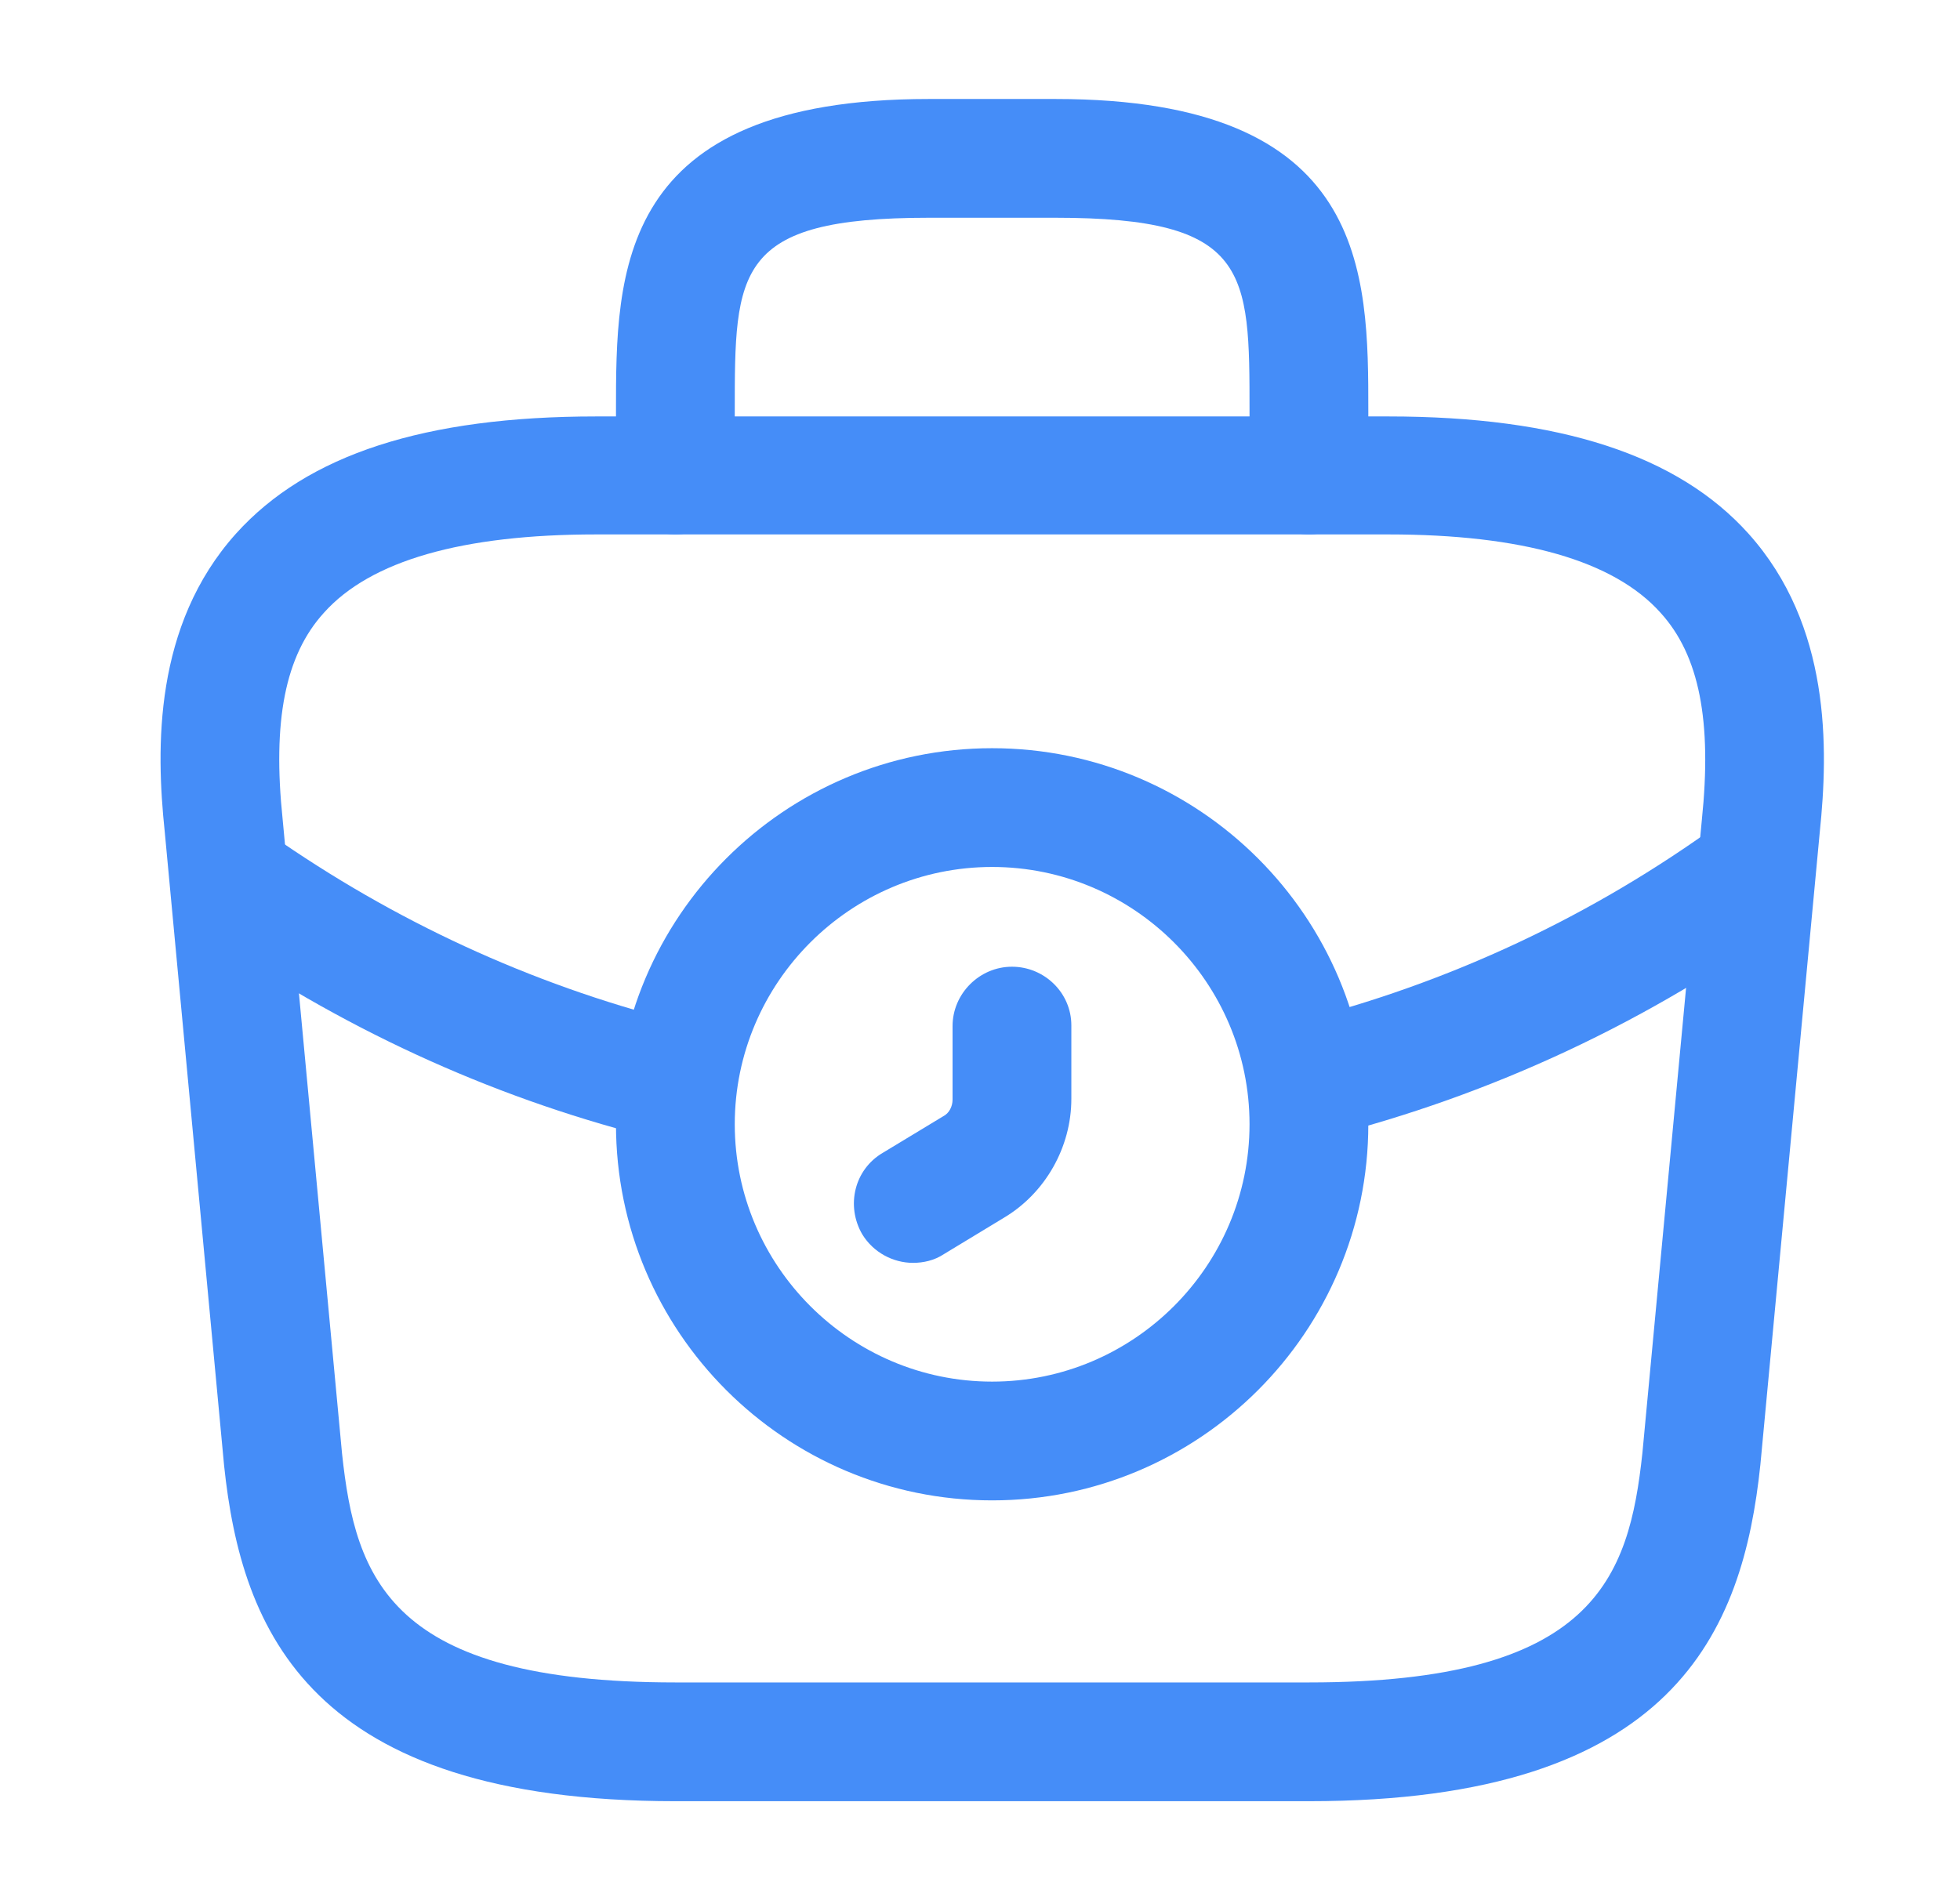
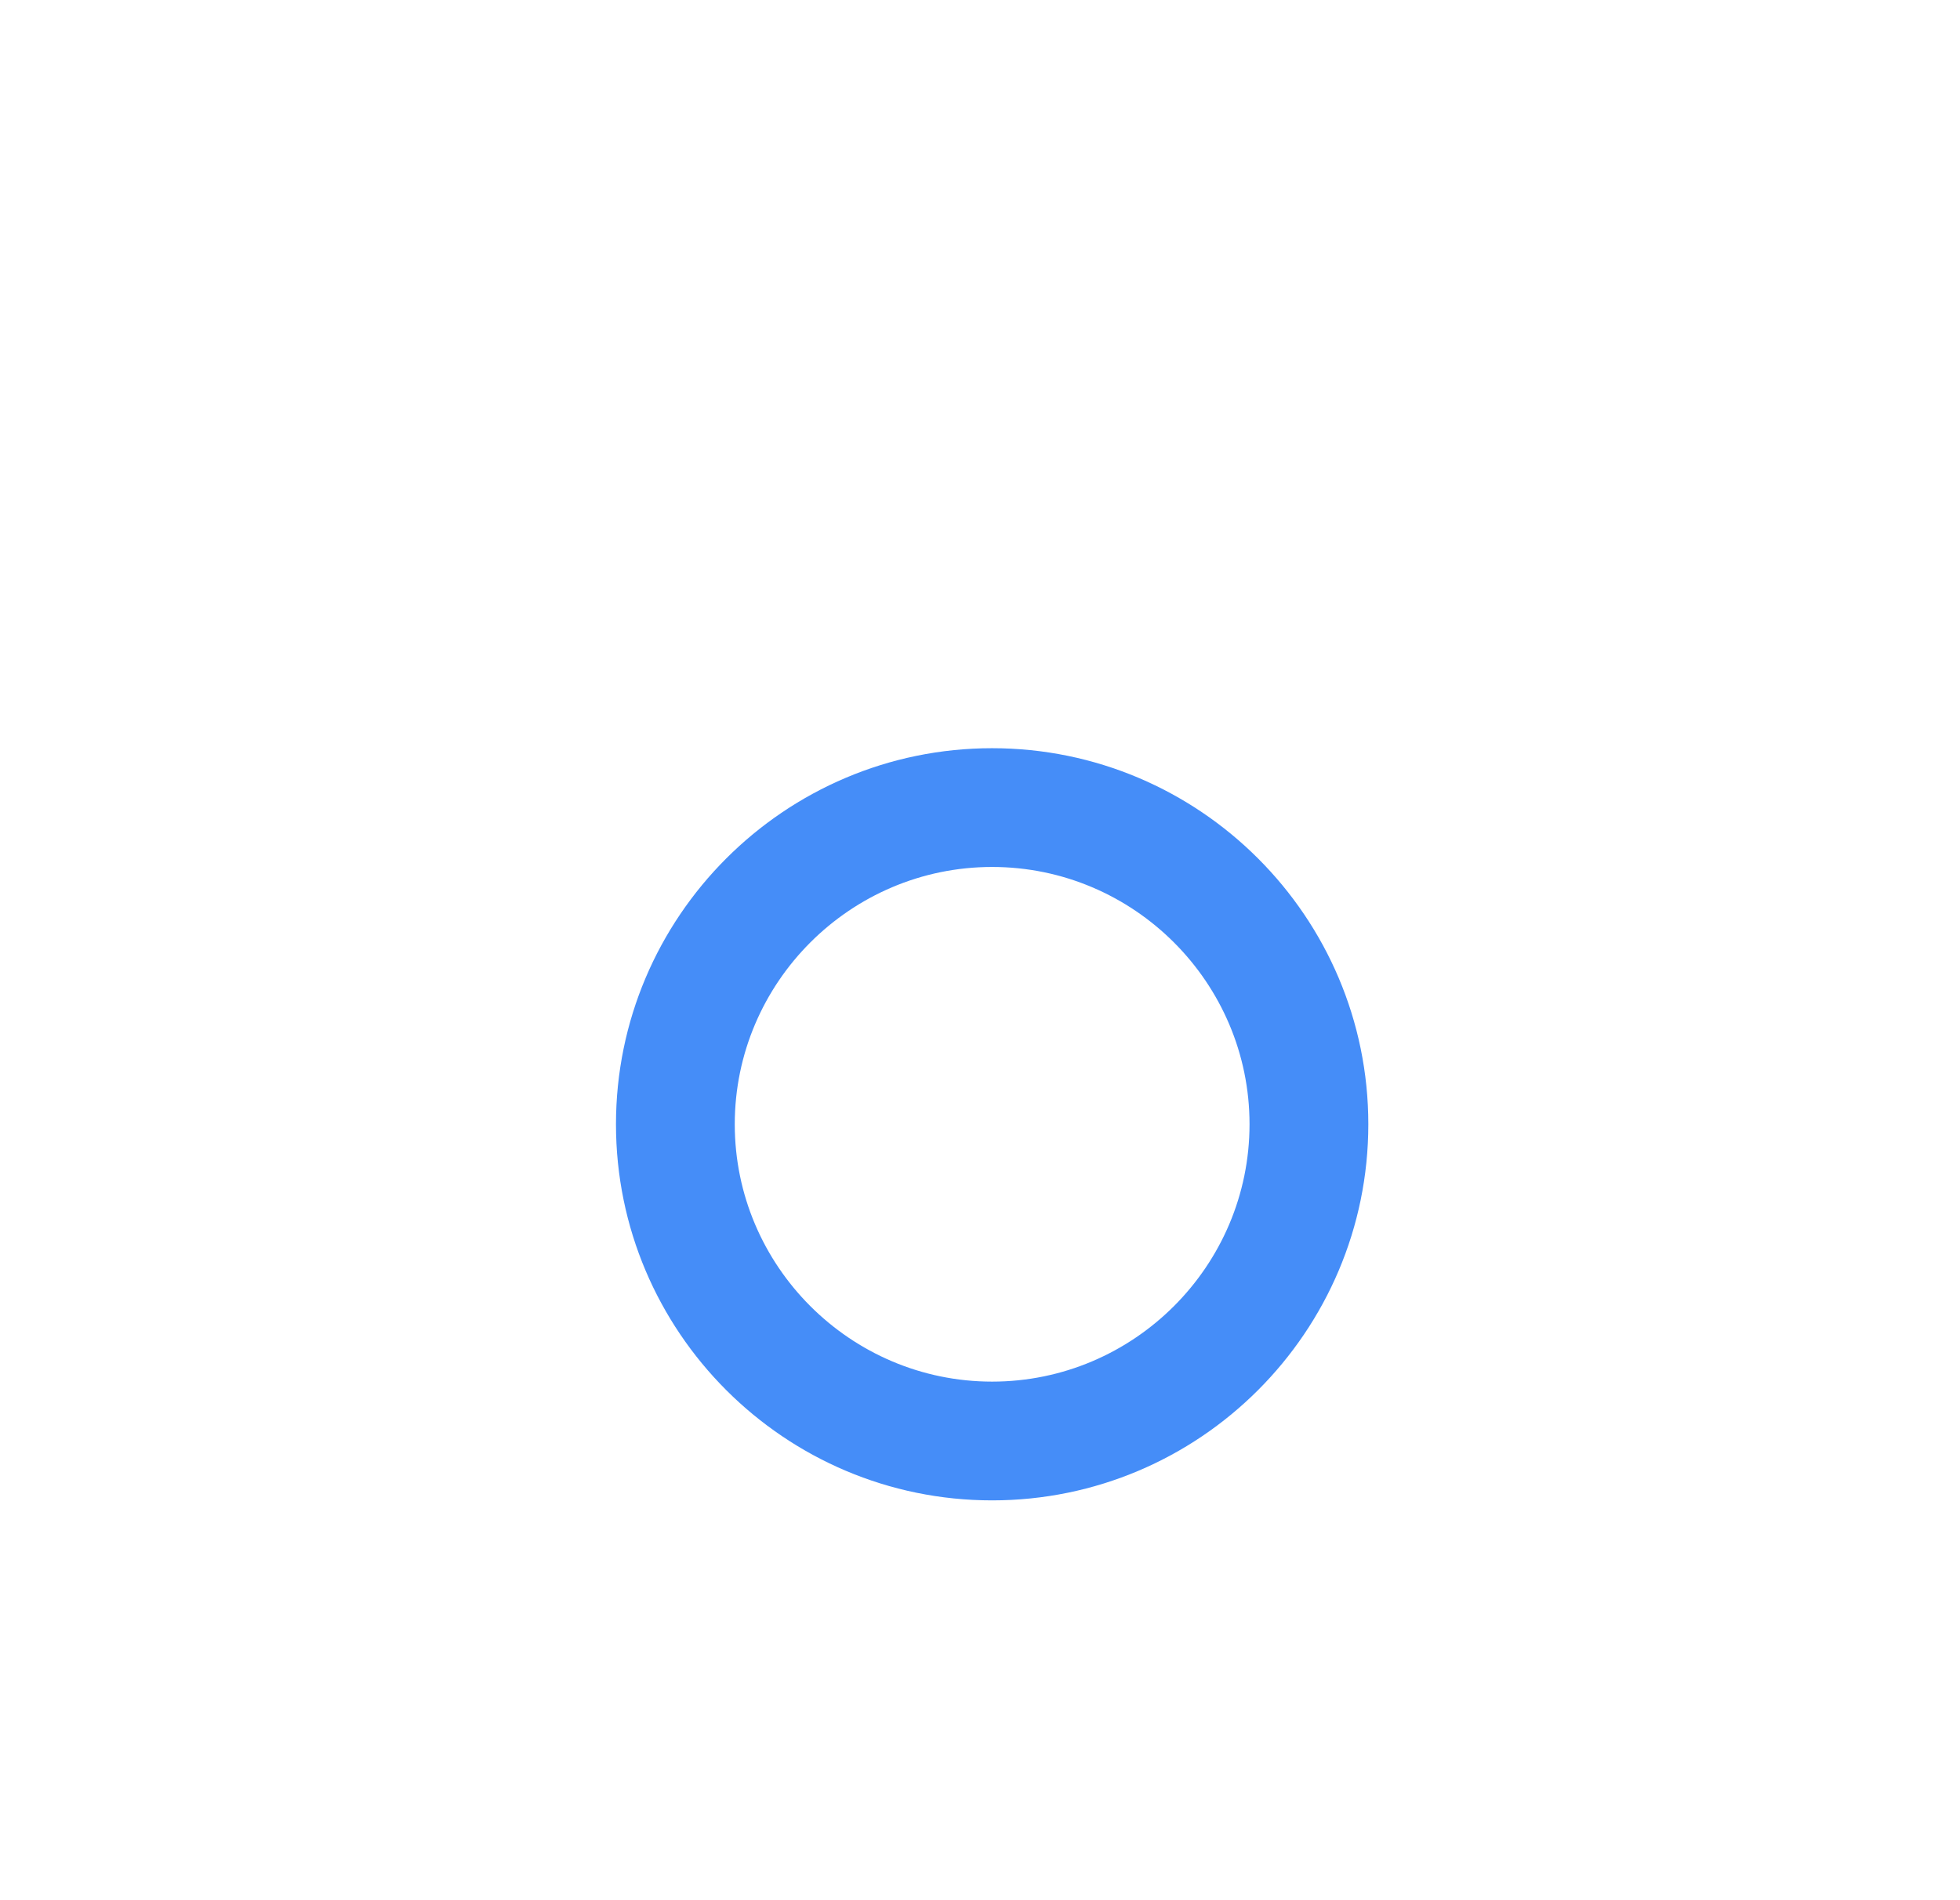
<svg xmlns="http://www.w3.org/2000/svg" width="33" height="32" viewBox="0 0 33 32" fill="none">
  <path d="M16.704 25.267C13.211 25.267 10.371 22.427 10.371 18.933C10.371 15.44 13.211 12.6 16.704 12.6C20.198 12.6 23.038 15.44 23.038 18.933C23.038 22.427 20.198 25.267 16.704 25.267ZM16.704 14.6C14.318 14.6 12.371 16.547 12.371 18.933C12.371 21.32 14.318 23.267 16.704 23.267C19.091 23.267 21.038 21.32 21.038 18.933C21.038 16.547 19.091 14.6 16.704 14.6Z" fill="#458DF8" />
-   <path d="M15.372 21.267C15.038 21.267 14.705 21.093 14.518 20.787C14.238 20.306 14.385 19.693 14.865 19.413L15.878 18.8C15.985 18.747 16.038 18.627 16.038 18.52V17.28C16.038 16.733 16.492 16.28 17.038 16.28C17.585 16.28 18.038 16.72 18.038 17.267V18.506C18.038 19.32 17.598 20.093 16.905 20.506L15.892 21.12C15.732 21.227 15.545 21.267 15.372 21.267Z" fill="#458DF8" />
-   <path d="M22.039 30.333H11.373C5.213 30.333 4.066 27.466 3.773 24.68L2.773 14C2.626 12.6 2.586 10.533 3.973 8.987C5.173 7.653 7.159 7.013 10.039 7.013H23.373C26.266 7.013 28.253 7.667 29.439 8.987C30.826 10.533 30.786 12.6 30.639 14.013L29.639 24.666C29.346 27.466 28.199 30.333 22.039 30.333ZM10.039 9C7.786 9 6.239 9.44 5.453 10.32C4.799 11.04 4.586 12.146 4.759 13.8L5.759 24.48C5.986 26.587 6.559 28.333 11.373 28.333H22.039C26.839 28.333 27.426 26.587 27.653 24.466L28.653 13.813C28.826 12.146 28.613 11.04 27.959 10.32C27.173 9.44 25.626 9 23.373 9H10.039Z" fill="#458DF8" />
-   <path d="M22.038 9C21.491 9 21.038 8.546 21.038 8V6.933C21.038 4.56 21.038 3.667 17.771 3.667H15.638C12.371 3.667 12.371 4.56 12.371 6.933V8C12.371 8.546 11.918 9 11.371 9C10.824 9 10.371 8.546 10.371 8V6.933C10.371 4.587 10.371 1.667 15.638 1.667H17.771C23.038 1.667 23.038 4.587 23.038 6.933V8C23.038 8.546 22.584 9 22.038 9Z" fill="#458DF8" />
-   <path d="M22.052 19.187C21.599 19.187 21.199 18.88 21.079 18.427C20.946 17.894 21.266 17.347 21.799 17.214C24.399 16.56 26.812 15.427 28.972 13.854C29.412 13.534 30.039 13.627 30.372 14.08C30.692 14.52 30.599 15.147 30.146 15.48C27.772 17.2 25.132 18.44 22.279 19.16C22.212 19.174 22.132 19.187 22.052 19.187Z" fill="#458DF8" />
-   <path d="M11.373 19.227C11.293 19.227 11.213 19.213 11.133 19.2C8.453 18.547 5.933 17.413 3.626 15.84C3.173 15.533 3.053 14.906 3.359 14.453C3.666 14 4.293 13.88 4.746 14.187C6.853 15.627 9.146 16.653 11.599 17.253C12.133 17.387 12.466 17.92 12.333 18.466C12.239 18.92 11.826 19.227 11.373 19.227Z" fill="#458DF8" />
</svg>